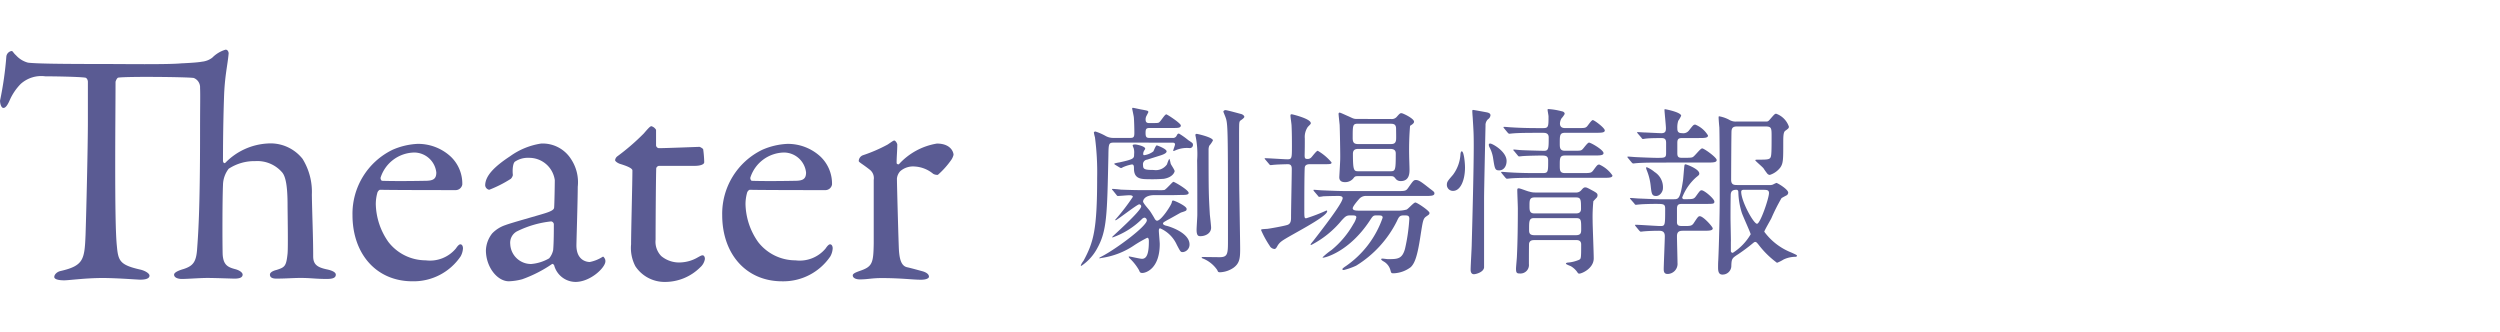
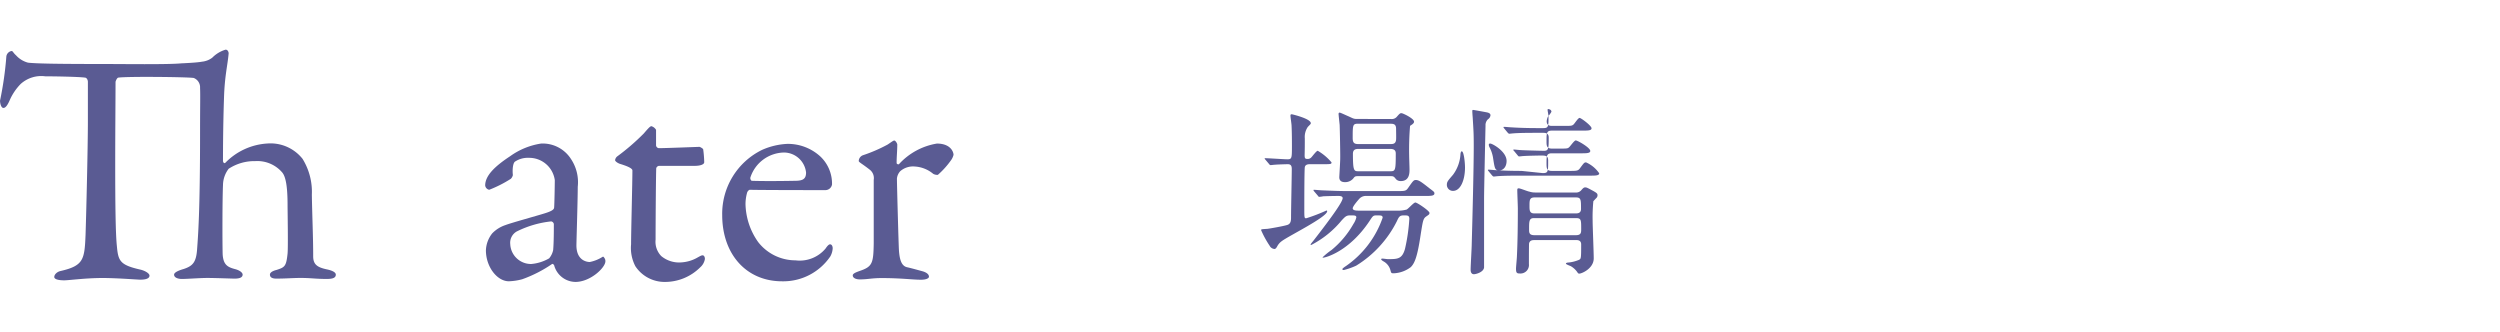
<svg xmlns="http://www.w3.org/2000/svg" viewBox="0 0 247.956 32.896">
  <defs>
    <style>.a{fill:none;}.b{fill:#5a5b93;}</style>
  </defs>
  <rect class="a" width="247.956" height="32.896" />
  <path class="b" d="M735.135,790.087c.066,0,1.584-.066,2.046-.165a2,2,0,0,0,1.024-.4,3.059,3.059,0,0,1,1.32-.792c.231,0,.3.264.3.363-.1,1.188-.4,2.245-.462,4.456-.1,2.97-.1,5.578-.1,6.205,0,.131.1.3.232.2a6.325,6.325,0,0,1,4.158-1.915,4.056,4.056,0,0,1,3.5,1.518,6.225,6.225,0,0,1,.924,3.565c.033,2.079.132,4.126.132,6.106,0,.825.429,1.089,1.32,1.287.66.132.924.33.924.528,0,.3-.264.429-.891.429-1.155,0-1.518-.1-2.607-.1-.759,0-1.419.066-2.409.066-.462,0-.627-.165-.627-.4,0-.2.263-.363.66-.462.824-.264.957-.363,1.089-1.617.065-.627,0-4.258,0-4.785,0-1.816-.165-2.872-.562-3.3a3.246,3.246,0,0,0-2.639-1.089,4.651,4.651,0,0,0-2.641.759,2.709,2.709,0,0,0-.562,1.617c-.065,1.386-.065,5.677-.033,6.865.067,1.089.529,1.287,1.288,1.485.462.132.693.363.693.528,0,.3-.33.4-.792.4-.264,0-1.948-.066-2.706-.066s-1.948.1-2.542.1c-.3,0-.759-.1-.759-.429,0-.165.264-.363.957-.561.892-.3,1.222-.66,1.32-1.881.1-1.386.3-3.664.3-11.717,0-2.673.033-3.663,0-4.356a.994.994,0,0,0-.627-.991c-.56-.1-6.667-.165-7.492-.032-.132.032-.264.362-.264.428,0,1.552-.033,5.215-.033,8.087,0,3.828.033,6.964.165,8.185.132,1.485.3,1.881,2.344,2.343.429.1.891.363.891.594,0,.363-.594.4-.924.4-.265,0-2.311-.165-3.73-.165-1.683,0-3.334.231-3.8.231-.66,0-.99-.132-.99-.33,0-.264.3-.528.627-.594,2.277-.528,2.377-1.122,2.476-3.6.066-1.947.231-8.68.231-11.222v-3.928c0-.263-.165-.428-.265-.428-.66-.1-3.432-.133-3.96-.133a3.046,3.046,0,0,0-2.442.76,5.4,5.4,0,0,0-1.09,1.617c-.3.693-.5.759-.627.759-.2,0-.33-.4-.33-.726a33.418,33.418,0,0,0,.627-4.39.635.635,0,0,1,.5-.528c.165,0,.133.132.463.429a2.445,2.445,0,0,0,1.188.726c.858.1,3.367.132,7.591.132C729.227,790.153,733.848,790.219,735.135,790.087Z" transform="translate(-717.147 -783.805)" />
-   <path class="b" d="M761.841,799.328A3.7,3.7,0,0,1,763,802.1a.671.671,0,0,1-.627.561c-.363,0-6.007,0-7.526-.033-.1,0-.23.165-.263.264a4.243,4.243,0,0,0-.165,1.155,6.76,6.76,0,0,0,1.254,3.763,4.684,4.684,0,0,0,3.7,1.815,3.339,3.339,0,0,0,3-1.188c.132-.2.3-.4.429-.4.2,0,.264.231.264.4a1.864,1.864,0,0,1-.231.792,5.635,5.635,0,0,1-4.785,2.475c-3.565,0-5.942-2.706-5.942-6.567a7.049,7.049,0,0,1,3.961-6.47,6.963,6.963,0,0,1,2.508-.593A4.764,4.764,0,0,1,761.841,799.328Zm-6.931,2.047c-.067.165.066.363.132.363.858.033,2.607.033,4.258,0,.792,0,1.122-.165,1.122-.825a2.221,2.221,0,0,0-2.178-1.981A3.577,3.577,0,0,0,754.91,801.375Z" transform="translate(-717.147 -783.805)" />
  <path class="b" d="M773.79,799.593a4.145,4.145,0,0,1,.66,2.739c0,1.287-.132,5.446-.132,5.809,0,1.518,1.057,1.65,1.32,1.65a3.68,3.68,0,0,0,1.254-.5c.1-.066.133,0,.2.1a.516.516,0,0,1,.1.33c0,.627-1.485,2.046-2.971,2.046a2.215,2.215,0,0,1-2.112-1.65c0-.033-.132-.165-.2-.132a12.834,12.834,0,0,1-2.971,1.518,5.8,5.8,0,0,1-1.32.2c-1.154,0-2.277-1.419-2.277-3.069a2.862,2.862,0,0,1,.627-1.684,3.232,3.232,0,0,1,1.32-.824c.5-.2,3.136-.925,3.862-1.155.759-.231.957-.4.957-.595.033-.3.066-2.31.066-2.706a2.561,2.561,0,0,0-2.575-2.211,2.288,2.288,0,0,0-1.352.363c-.2.1-.3.693-.232,1.353a.778.778,0,0,1-.2.363,11.951,11.951,0,0,1-2.145,1.089.49.49,0,0,1-.4-.429c0-.957.924-1.881,2.476-2.9a7.065,7.065,0,0,1,3.069-1.255A3.331,3.331,0,0,1,773.79,799.593Zm-2.178,9.835a1.864,1.864,0,0,0,.4-.825c.066-.792.066-1.914.066-2.574a.316.316,0,0,0-.264-.265,9.986,9.986,0,0,0-3.4.991,1.28,1.28,0,0,0-.66,1.254,2.061,2.061,0,0,0,2.079,1.98A4.246,4.246,0,0,0,771.612,809.428Z" transform="translate(-717.147 -783.805)" />
  <path class="b" d="M786.532,798.371c.032,0,.362.165.362.265a11.311,11.311,0,0,1,.1,1.253c0,.3-.627.364-.859.364h-3.6a.328.328,0,0,0-.3.231c-.033.66-.066,5.511-.066,7.1a2.033,2.033,0,0,0,.561,1.617,2.77,2.77,0,0,0,2.014.627,3.639,3.639,0,0,0,1.617-.5c.3-.165.362-.2.5-.2.032,0,.2.066.2.363a1.4,1.4,0,0,1-.462.825,4.947,4.947,0,0,1-3.531,1.452,3.476,3.476,0,0,1-2.9-1.551,3.9,3.9,0,0,1-.429-2.178c0-1.221.132-6.172.132-7.327,0-.231-.6-.462-1.255-.66-.264-.1-.462-.264-.462-.363a.58.58,0,0,1,.2-.364,22.07,22.07,0,0,0,2.641-2.277c.4-.462.627-.726.759-.726a.768.768,0,0,1,.462.363v1.552a.315.315,0,0,0,.264.263C783.2,798.5,786.4,798.371,786.532,798.371Z" transform="translate(-717.147 -783.805)" />
  <path class="b" d="M798.513,799.328a3.7,3.7,0,0,1,1.156,2.773.671.671,0,0,1-.627.561c-.364,0-6.007,0-7.526-.033-.1,0-.23.165-.263.264a4.243,4.243,0,0,0-.165,1.155,6.76,6.76,0,0,0,1.254,3.763,4.684,4.684,0,0,0,3.7,1.815,3.339,3.339,0,0,0,3-1.188c.132-.2.3-.4.428-.4.2,0,.265.231.265.4a1.864,1.864,0,0,1-.231.792,5.635,5.635,0,0,1-4.786,2.475c-3.564,0-5.941-2.706-5.941-6.567a7.049,7.049,0,0,1,3.961-6.47,6.959,6.959,0,0,1,2.508-.593A4.76,4.76,0,0,1,798.513,799.328Zm-6.93,2.047c-.067.165.066.363.132.363.858.033,2.607.033,4.257,0,.792,0,1.122-.165,1.122-.825a2.22,2.22,0,0,0-2.177-1.981A3.576,3.576,0,0,0,791.583,801.375Z" transform="translate(-717.147 -783.805)" />
  <path class="b" d="M802.74,799.2a15.124,15.124,0,0,0,2.442-1.057c.4-.264.562-.4.66-.4.132,0,.3.3.3.4,0,.6-.066,1.188-.066,1.816,0,.132.165.165.231.132a6.519,6.519,0,0,1,3.763-2.047c1.354,0,1.65.826,1.65,1.122a1.561,1.561,0,0,1-.2.463,8.312,8.312,0,0,1-1.353,1.518.839.839,0,0,1-.462-.1,3.125,3.125,0,0,0-1.816-.726,1.935,1.935,0,0,0-1.452.462,1.254,1.254,0,0,0-.33.726c0,.66.165,6.634.2,7.129.067.957.264,1.584.859,1.683.429.1,1.022.264,1.517.4.529.165.6.4.6.529,0,.165-.3.3-.792.3-.825,0-1.98-.165-3.894-.165-.991,0-1.387.132-2.179.132-.363,0-.693-.132-.693-.4,0-.2.4-.33.66-.429,1.287-.429,1.386-.759,1.42-2.739v-6.3a1.057,1.057,0,0,0-.364-.99c-.792-.627-1.122-.76-1.122-.891A.633.633,0,0,1,802.74,799.2Z" transform="translate(-717.147 -783.805)" />
-   <path class="b" d="M827.675,797.949c-.558,0-.577.054-.594,1.278-.126,5.924-.145,7.473-1.116,9.219a4.822,4.822,0,0,1-1.567,1.728c-.018,0-.055,0-.055-.054a1.87,1.87,0,0,1,.271-.45c.99-1.836,1.351-3.061,1.351-8.21a26.658,26.658,0,0,0-.217-4.033,4.4,4.4,0,0,1-.108-.469c0-.036.036-.108.162-.108a5.373,5.373,0,0,1,.991.433,1.541,1.541,0,0,0,.828.2h1.656c.324,0,.378-.127.378-.5s-.018-1.206-.054-1.566c-.017-.144-.162-.792-.162-.846a.066.066,0,0,1,.072-.072c.073,0,.775.162.918.18.559.108.613.108.613.252,0,.018-.162.324-.18.36a.733.733,0,0,0-.091.342c0,.18.019.378.343.378.792,0,.882,0,.972-.054.162-.072.576-.81.738-.81.09,0,1.44.882,1.44,1.1,0,.252-.305.252-.774.252H831.2c-.361,0-.433.072-.433.5,0,.451.127.487.433.487h2.232a.4.4,0,0,0,.414-.217c.09-.18.126-.216.235-.216a7.363,7.363,0,0,1,.918.649c.432.288.468.306.468.468a.311.311,0,0,1-.324.324,2.82,2.82,0,0,0-1.4.216,1.2,1.2,0,0,1-.181.072c-.036,0-.054-.018-.054-.036,0-.072.18-.522.18-.612,0-.18-.162-.18-.288-.18Zm-.144,4.753c-.036-.036-.09-.072-.09-.108s.035-.054.071-.054c.126,0,.685.054.792.072.883.036,1.621.054,2.467.054h1.243a3.558,3.558,0,0,0,.613-.018c.179-.054.809-.81.9-.81.108,0,1.513.81,1.513,1.1,0,.162-.216.2-.576.2-.144,0-.739.018-.865.018H831.69c-1.081,0-1.171.558-1.171.631,0,.179.6.81.7.972.091.126.4.63.469.774.054.072.126.162.216.162.432,0,1.44-1.6,1.458-1.8.036-.144.036-.2.144-.2.126,0,1.333.541,1.333.829,0,.18-.054.2-.558.36-.019,0-.99.558-1.171.648-.558.306-.612.342-.612.45,0,.126.253.2.342.216.18.036,2.287.648,2.287,1.855a.749.749,0,0,1-.648.756c-.234,0-.234,0-.612-.72a3.22,3.22,0,0,0-1.657-1.639c-.108,0-.126.144-.126.234,0,.2.09,1.135.09,1.314,0,2.45-1.369,2.881-1.728,2.881-.217,0-.253-.09-.324-.27a5.061,5.061,0,0,0-.9-1.152c-.09-.09-.126-.144-.126-.18a.039.039,0,0,1,.036-.036c.108,0,1.081.234,1.279.234.468,0,.683-.5.683-1.728,0-.126,0-.36-.162-.36a13.508,13.508,0,0,0-1.223.7,7.713,7.713,0,0,1-3.3,1.3c-.055,0-.126.036-.181.036-.017,0-.054,0-.054-.018,0-.036.037-.054.27-.18,1.423-.738,4.448-2.989,4.448-3.565a.273.273,0,0,0-.234-.27.483.483,0,0,0-.271.162,7.846,7.846,0,0,1-2.881,1.8c-.036,0-.053-.019-.053-.037,0-.053,2.881-2.574,2.881-3.043a.2.2,0,0,0-.2-.2c-.2,0-2.215,1.584-2.341,1.584-.017,0-.036-.018-.036-.054a20.727,20.727,0,0,0,1.747-2.269c0-.162-.252-.162-.378-.162-.162,0-.99.073-1.1.073-.072,0-.109-.055-.162-.127Zm3.385-3.061a.453.453,0,0,0-.4.522c0,.414.109.5,1.063.5a1.344,1.344,0,0,0,1.314-.558,3.341,3.341,0,0,1,.216-.54c.072,0,.126.432.162.5.036.107.378.576.378.719,0,.055-.144.6-1.08.757a15.171,15.171,0,0,1-1.584.036c-.793,0-1.369-.108-1.369-1.063,0-.179,0-.4-.2-.4a3.827,3.827,0,0,0-.919.288.446.446,0,0,1-.162.073.65.65,0,0,1-.163-.073l-.414-.252c-.071-.036-.089-.072-.089-.126a3.253,3.253,0,0,1,.486-.108c1.476-.324,1.476-.4,1.476-.828a1.551,1.551,0,0,0-.053-.612,1,1,0,0,1-.091-.252c0-.09.2-.09.253-.09.161,0,.99.18.99.414,0,.054-.055.108-.055.126a.67.67,0,0,0-.143.378c0,.054,0,.144.09.144a1.836,1.836,0,0,0,.918-.378c.054-.09.234-.594.342-.594.036,0,.972.342.972.594,0,.216-.468.36-.7.432Zm4.933-2.557c.073,0,1.6.343,1.6.649a2.5,2.5,0,0,1-.36.522,1.027,1.027,0,0,0-.073.4c0,4.339.019,4.555.126,6.428.019.2.126,1.116.126,1.3,0,.577-.576.847-1.061.847-.181,0-.379-.019-.379-.631,0-.234.072-1.278.072-1.494,0-1.1,0-4.574-.018-5.384a8.8,8.8,0,0,0-.18-2.538A.135.135,0,0,1,835.849,797.084Zm2.845-2.358c.162,0,1.584.4,1.6.4.053.018.269.126.269.27,0,.09-.216.252-.378.36-.09.072-.107.144-.126.306s-.017,1.261-.017,1.513c0,1.512,0,3.565.017,5.041.09,5.222.09,5.8.09,5.888,0,.9-.054,1.4-.63,1.836a2.538,2.538,0,0,1-1.35.469c-.2,0-.216-.037-.289-.217a3.123,3.123,0,0,0-1.35-1.116c-.09-.036-.2-.072-.2-.108,0-.072.107-.072.143-.072.2,0,1.4.018,1.639.018.828,0,.828-.36.828-1.746,0-11.452,0-11.488-.271-12.208-.179-.45-.2-.486-.179-.5C838.5,794.78,838.622,794.726,838.694,794.726Z" transform="translate(-717.147 -783.805)" />
  <path class="b" d="M842.668,799.659c-.073-.09-.09-.09-.09-.126s.036-.036.072-.036c.342,0,1.872.108,2.2.108.433,0,.433-.144.433-1.368,0-.325,0-1.243-.036-1.963,0-.162-.109-.846-.109-.99,0-.108.018-.144.145-.144.018,0,1.872.432,1.872.882,0,.072-.018.09-.288.36a1.752,1.752,0,0,0-.306,1.153c0,.63,0,.972-.018,1.656,0,.288.036.378.27.378a.482.482,0,0,0,.4-.162c.091-.09.5-.648.631-.648a5.2,5.2,0,0,1,1.368,1.152c0,.18-.09.18-.954.18h-1.207c-.216,0-.432.054-.486.271-.054.179-.054,3.6-.054,4.141,0,.864,0,.954.18.954a17.135,17.135,0,0,0,2.017-.774.075.075,0,0,1,.071.072c0,.576-3.816,2.448-4.482,2.952a1.479,1.479,0,0,0-.469.523c-.036.072-.144.27-.27.27a.589.589,0,0,1-.486-.324,9.6,9.6,0,0,1-.847-1.549c0-.09.073-.09.63-.126.181-.018,1.532-.252,1.946-.378.395-.108.395-.486.395-.792,0-.756.072-4.087.072-4.754,0-.306-.072-.486-.395-.486-.019,0-.883.018-1.315.054-.054,0-.324.036-.378.036-.072,0-.108-.036-.163-.107Zm4.825,3.133c-.071-.09-.071-.09-.071-.126s.017-.036.071-.036c.108,0,.667.054.793.054.882.036,1.62.072,2.467.072h4.9c.846,0,.936,0,1.152-.306.5-.72.558-.792.774-.792.288,0,.558.2,1.35.828.433.324.487.36.487.5,0,.253-.361.253-.954.253h-5.8a.89.89,0,0,0-.649.233c-.072.072-.7.774-.7.991,0,.234.4.234.63.234h3.71a3.21,3.21,0,0,0,1.008-.108c.162-.072.7-.7.864-.7.18,0,1.4.829,1.4,1.027,0,.144-.036.162-.324.36-.3.216-.324.378-.557,1.854-.325,2.179-.595,2.791-.973,3.169a3,3,0,0,1-1.692.612c-.235,0-.252-.018-.325-.306a1.421,1.421,0,0,0-.666-.864c-.036-.018-.252-.144-.252-.216s.09-.072.126-.072c.09,0,.451.054.523.054.972,0,1.422,0,1.71-1.008a17.846,17.846,0,0,0,.432-2.989c0-.342-.18-.342-.522-.342-.4,0-.486.072-.721.594a10.9,10.9,0,0,1-4.033,4.394,6.846,6.846,0,0,1-1.224.431c-.054,0-.144-.017-.144-.09,0-.053.216-.215.307-.27a9.667,9.667,0,0,0,3.69-4.825c0-.234-.144-.234-.612-.234-.324,0-.36.054-.7.576-1.981,2.971-4.322,3.619-4.61,3.619a.039.039,0,0,1-.035-.036,6.731,6.731,0,0,1,.882-.72,9.115,9.115,0,0,0,2.179-2.593,1.951,1.951,0,0,0,.288-.648c0-.2-.181-.2-.6-.2-.4,0-.5.126-.846.486a9.6,9.6,0,0,1-3.025,2.449c-.035,0-.072-.018-.072-.054a3.342,3.342,0,0,1,.252-.325c2.089-2.682,2.935-3.942,2.935-4.267,0-.215-.324-.215-.432-.215-.4,0-1.134.017-1.5.035a2.974,2.974,0,0,1-.395.054c-.055,0-.091-.054-.145-.126Zm7.616-7.184a.65.65,0,0,0,.559-.2c.3-.342.341-.378.486-.378.126,0,1.242.522,1.242.846,0,.126-.108.2-.162.252-.017.018-.216.144-.234.162a29.14,29.14,0,0,0-.09,2.935c0,.2.036,1.17.036,1.387,0,.341,0,1.152-.864,1.152a.628.628,0,0,1-.487-.2c-.179-.234-.233-.288-.5-.288h-3.206c-.341,0-.36.018-.54.252a1.047,1.047,0,0,1-.81.342c-.324,0-.558-.126-.558-.486,0-.072.072-1.207.09-1.747.018-.5-.036-2.989-.054-3.439-.018-.18-.108-.99-.108-1.1,0-.036.018-.126.108-.126.072,0,.684.288.774.324.541.234.576.306.936.306Zm-3.276.468c-.523,0-.523.144-.523,1.422,0,.433.126.595.54.595h3.242c.27,0,.486-.054.522-.433.018-.162,0-.9,0-1.08,0-.45-.234-.5-.54-.5Zm0,2.5c-.4,0-.5.216-.5.486,0,1.728.107,1.728.576,1.728h3.15c.487,0,.523-.108.523-1.728,0-.162,0-.486-.523-.486Z" transform="translate(-717.147 -783.805)" />
-   <path class="b" d="M862.45,800.415c0,1.225-.432,2.323-1.188,2.323a.6.6,0,0,1-.612-.594c0-.306.09-.4.612-1.008a3.775,3.775,0,0,0,.738-2.053c.018-.18.072-.27.127-.27C862.342,798.813,862.45,799.965,862.45,800.415Zm2.287-4.789a.786.786,0,0,0-.252.63c-.018.775-.144,6.356-.144,7.238v6.842c-.054.469-.81.667-1.008.667s-.325-.144-.325-.45c0-.414.109-2.161.109-2.521.071-2.611.2-7.473.2-9.723,0-1.189-.017-1.44-.107-2.9-.019-.18-.036-.522-.036-.54,0-.09,0-.162.072-.162s1.152.2,1.332.234c.288.054.378.144.4.27A.526.526,0,0,1,864.737,795.626Zm1.837,4.141c0,.577-.324.936-.721.936-.431,0-.45-.126-.63-1.3a3.374,3.374,0,0,0-.342-.99.6.6,0,0,1-.072-.252c0-.09.072-.144.2-.108C865.277,798.111,866.574,798.867,866.574,799.767Zm3.583,1.206c.54,0,.54-.125.54-1.242,0-.432-.181-.5-.648-.5-.126,0-1.369.018-1.837.054-.054,0-.324.036-.378.036-.073,0-.108-.036-.162-.108l-.342-.414c-.072-.072-.09-.09-.09-.126s.054-.036.072-.036c.09,0,.54.054.648.054.126.018,2,.072,2.34.072.451,0,.451-.27.451-1.332,0-.451-.378-.451-.558-.451h-.685c-.432,0-1.656,0-2.287.055-.053,0-.3.035-.378.035-.053,0-.089-.035-.162-.108l-.341-.414c-.073-.09-.073-.09-.073-.126s.036-.036.055-.036c.126,0,.666.054.792.054.521.036,1.458.072,2.484.072h.613c.522,0,.522-.162.522-1.17,0-.09-.091-.54-.091-.63,0-.054,0-.09.073-.09a6.622,6.622,0,0,1,1.314.216c.108.018.307.072.307.27a2.35,2.35,0,0,1-.325.45,1.123,1.123,0,0,0-.144.5c0,.45.378.45.54.45h1.116c.757,0,.847,0,1.009-.144.09-.072.45-.648.594-.648s1.188.774,1.188,1.027c0,.233-.359.233-.954.233h-2.971c-.54,0-.54.234-.54,1.063,0,.4,0,.72.522.72h.738c.757,0,.847,0,.99-.144.109-.09.5-.666.649-.666.18,0,1.44.72,1.44,1.044,0,.234-.378.234-.971.234h-2.846c-.522,0-.522.27-.522.954,0,.522,0,.792.522.792h1.675c.846,0,.936,0,1.152-.306.36-.486.4-.54.576-.54a3.1,3.1,0,0,1,1.3,1.081c0,.234-.36.234-.973.234h-6.824c-.432,0-1.656,0-2.286.054-.055,0-.307.036-.379.036-.054,0-.09-.036-.161-.108l-.343-.414c-.072-.09-.072-.09-.072-.126s.036-.036.055-.036c.126,0,.666.054.792.054.522.036,1.458.071,2.484.071Zm-.828,6.645c-.235,0-.45.036-.523.324-.018.072-.018,1.8-.018,2.052a.843.843,0,0,1-.9.937c-.306,0-.379-.072-.379-.486,0-.181.091-1.063.091-1.261.072-1.512.09-3.187.09-4.7,0-.27-.055-1.513-.055-1.8,0-.144.019-.2.145-.2.162,0,.882.306,1.044.324a1.873,1.873,0,0,0,.612.09h3.98a.662.662,0,0,0,.54-.2c.234-.27.288-.306.432-.306.126,0,.2.036.829.378.305.18.377.234.377.414a.379.379,0,0,1-.126.27c-.108.108-.27.288-.288.306a16.012,16.012,0,0,0-.072,1.945c0,.522.109,3.133.109,3.727,0,.991-1.171,1.513-1.441,1.513-.091,0-.144-.073-.2-.163a2.02,2.02,0,0,0-.631-.576c-.071-.036-.485-.18-.485-.252s.126-.108.215-.108a3.525,3.525,0,0,0,1.081-.27c.2-.108.215-.108.215-1.53,0-.432-.359-.432-.521-.432Zm-.055-2.179c-.468,0-.468.324-.468,1.116,0,.306,0,.576.523.576h4.123c.521,0,.521-.27.521-.612,0-.882,0-1.08-.5-1.08Zm.072-2.053c-.5,0-.5.306-.5.829,0,.432,0,.756.468.756h4.142c.126,0,.5,0,.5-.433,0-.918,0-1.152-.5-1.152Z" transform="translate(-717.147 -783.805)" />
-   <path class="b" d="M881.8,799.929c-.414,0-1.656,0-2.286.054-.054,0-.324.036-.378.036s-.09-.036-.162-.108l-.342-.414c-.072-.09-.072-.09-.072-.126s.018-.036.054-.036c.126,0,.7.054.828.054.271.018,1.656.072,2,.072.846,0,.954,0,.954-.486V798c0-.324-.072-.5-.45-.5-.324,0-1.188,0-1.585.055-.036,0-.216.036-.252.036-.072,0-.108-.036-.162-.126l-.36-.415c-.054-.072-.072-.09-.072-.108,0-.035.018-.035.072-.035.09,0,.558.035.648.035.145,0,1.459.073,1.692.073.378,0,.451-.181.451-.487,0-.27-.144-1.62-.144-1.818,0-.054,0-.072.054-.072.09,0,1.6.306,1.6.648a2.8,2.8,0,0,1-.288.5,2.131,2.131,0,0,0-.09.774c0,.343.144.451.468.451a.7.7,0,0,0,.7-.289c.4-.5.433-.558.613-.558a2.6,2.6,0,0,1,1.26,1.08c0,.252-.36.252-.954.252h-1.476c-.4,0-.613,0-.613.469v1.026c0,.4.126.468.5.468.792,0,.918-.018,1.027-.072.179-.072.756-.864.936-.864.2,0,1.441.9,1.441,1.152s-.361.252-.973.252Zm-2.9,3.673c-.072-.089-.09-.108-.09-.126,0-.036.035-.036.071-.036.126,0,.7.054.811.054.523.019,1.549.072,2.034.072h1.387c.522,0,.666,0,.954-1.836.036-.234.108-1.278.145-1.5.017-.108.053-.126.126-.126.053,0,1.35.45,1.35.919,0,.126-.055.162-.324.378a5.138,5.138,0,0,0-1.368,1.98.169.169,0,0,0,.179.18c.882,0,.973,0,1.189-.306.378-.522.414-.576.558-.576.27,0,1.26.847,1.26,1.117,0,.234-.09.234-.954.234h-2.215c-.378,0-.54.054-.54.5v1.387c.054.306.235.306.666.306.649,0,.811,0,1.009-.306.4-.612.45-.666.594-.666.342,0,1.278,1.044,1.278,1.206,0,.235-.4.235-.972.235h-1.909c-.324,0-.666,0-.666.54,0,.414.054,2.286.054,2.646a1.006,1.006,0,0,1-.99,1.1c-.342,0-.378-.252-.378-.487,0-.378.108-2.862.108-3.258,0-.469-.27-.54-.576-.54-.414,0-1.026.017-1.44.053-.055,0-.307.036-.361.036s-.09-.036-.162-.108l-.342-.414c-.036-.054-.072-.09-.072-.126s.018-.036.054-.036c.4,0,2.106.126,2.467.126.467,0,.467-.072.467-1.728,0-.468-.179-.468-.99-.468-.342,0-1.206.018-1.53.054-.054,0-.324.035-.378.035-.072,0-.108-.035-.162-.126Zm2.5-.359c-.433,0-.45-.253-.54-1.063a5.639,5.639,0,0,0-.4-1.53,1.753,1.753,0,0,1-.053-.2c0-.037.035-.055.09-.055a2.988,2.988,0,0,1,.755.469,1.783,1.783,0,0,1,.829,1.62C882.089,802.738,881.837,803.243,881.405,803.243Zm11.289-1.081a.841.841,0,0,0,.306-.054,2.937,2.937,0,0,1,.342-.162c.09,0,1.17.63,1.17.972a.333.333,0,0,1-.143.252c-.072.036-.45.234-.523.288a18.936,18.936,0,0,0-1.008,2c-.108.216-.7,1.224-.7,1.332a6.112,6.112,0,0,0,2.665,2.053c.523.234.577.27.577.324,0,.09-.108.108-.144.108a2.76,2.76,0,0,0-1.188.27,3.643,3.643,0,0,1-.649.325,8.939,8.939,0,0,1-1.818-1.783c-.162-.2-.235-.288-.342-.288-.091,0-.2.108-.27.162a17.283,17.283,0,0,1-1.4,1.044c-.612.4-.684.432-.7,1.206a.867.867,0,0,1-.883.828c-.342,0-.431-.27-.431-.684,0-.126,0-.485.017-.684.072-1.476.145-4.555.145-6.212,0-1.494,0-5.834-.036-7.022-.019-.144-.073-.828-.073-.972,0-.054,0-.126.054-.126a3.344,3.344,0,0,1,.99.342,1.215,1.215,0,0,0,.721.18h2.9c.217,0,.253-.018.414-.2.451-.522.5-.576.631-.576a2.065,2.065,0,0,1,1.26,1.278c0,.144-.035.18-.359.414-.2.144-.2.594-.2,1.261,0,1.566,0,1.962-.288,2.376a2.115,2.115,0,0,1-1.045.739.362.362,0,0,1-.233-.108,6.309,6.309,0,0,1-.4-.558c-.216-.235-.81-.721-.81-.793,0-.054.18-.054.252-.054,1.152,0,1.278,0,1.332-.522.036-.306.036-1.062.036-1.855,0-.828-.036-.918-.7-.918h-2.611c-.378,0-.648.018-.666.5-.018.343-.036,4.592-.036,4.79,0,.522.324.522.63.522Zm-3.871,5.582v.954a.179.179,0,0,0,.2.18,5.386,5.386,0,0,0,1.765-1.837c0-.126-.775-1.8-.883-2.142a7.438,7.438,0,0,1-.342-2.071c-.018-.144-.09-.2-.18-.2-.486,0-.577.216-.577.594-.017.756-.017,1.513-.017,2.269C888.787,805.853,888.823,807.419,888.823,807.744Zm1.278-5.114c-.179,0-.252.072-.252.2,0,.936,1.225,3.169,1.567,3.169.324,0,1.188-2.539,1.188-3.043,0-.324-.234-.324-.612-.324Z" transform="translate(-717.147 -783.805)" />
+   <path class="b" d="M862.45,800.415c0,1.225-.432,2.323-1.188,2.323a.6.6,0,0,1-.612-.594c0-.306.09-.4.612-1.008a3.775,3.775,0,0,0,.738-2.053c.018-.18.072-.27.127-.27C862.342,798.813,862.45,799.965,862.45,800.415Zm2.287-4.789a.786.786,0,0,0-.252.63c-.018.775-.144,6.356-.144,7.238v6.842c-.054.469-.81.667-1.008.667s-.325-.144-.325-.45c0-.414.109-2.161.109-2.521.071-2.611.2-7.473.2-9.723,0-1.189-.017-1.44-.107-2.9-.019-.18-.036-.522-.036-.54,0-.09,0-.162.072-.162s1.152.2,1.332.234c.288.054.378.144.4.27A.526.526,0,0,1,864.737,795.626Zm1.837,4.141c0,.577-.324.936-.721.936-.431,0-.45-.126-.63-1.3a3.374,3.374,0,0,0-.342-.99.6.6,0,0,1-.072-.252c0-.09.072-.144.2-.108C865.277,798.111,866.574,798.867,866.574,799.767Zm3.583,1.206c.54,0,.54-.125.54-1.242,0-.432-.181-.5-.648-.5-.126,0-1.369.018-1.837.054-.054,0-.324.036-.378.036-.073,0-.108-.036-.162-.108l-.342-.414c-.072-.072-.09-.09-.09-.126s.054-.036.072-.036c.09,0,.54.054.648.054.126.018,2,.072,2.34.072.451,0,.451-.27.451-1.332,0-.451-.378-.451-.558-.451h-.685c-.432,0-1.656,0-2.287.055-.053,0-.3.035-.378.035-.053,0-.089-.035-.162-.108l-.341-.414c-.073-.09-.073-.09-.073-.126s.036-.036.055-.036c.126,0,.666.054.792.054.521.036,1.458.072,2.484.072h.613c.522,0,.522-.162.522-1.17,0-.09-.091-.54-.091-.63,0-.054,0-.09.073-.09c.108.018.307.072.307.27a2.35,2.35,0,0,1-.325.45,1.123,1.123,0,0,0-.144.5c0,.45.378.45.54.45h1.116c.757,0,.847,0,1.009-.144.09-.072.45-.648.594-.648s1.188.774,1.188,1.027c0,.233-.359.233-.954.233h-2.971c-.54,0-.54.234-.54,1.063,0,.4,0,.72.522.72h.738c.757,0,.847,0,.99-.144.109-.09.5-.666.649-.666.18,0,1.44.72,1.44,1.044,0,.234-.378.234-.971.234h-2.846c-.522,0-.522.27-.522.954,0,.522,0,.792.522.792h1.675c.846,0,.936,0,1.152-.306.36-.486.4-.54.576-.54a3.1,3.1,0,0,1,1.3,1.081c0,.234-.36.234-.973.234h-6.824c-.432,0-1.656,0-2.286.054-.055,0-.307.036-.379.036-.054,0-.09-.036-.161-.108l-.343-.414c-.072-.09-.072-.09-.072-.126s.036-.036.055-.036c.126,0,.666.054.792.054.522.036,1.458.071,2.484.071Zm-.828,6.645c-.235,0-.45.036-.523.324-.018.072-.018,1.8-.018,2.052a.843.843,0,0,1-.9.937c-.306,0-.379-.072-.379-.486,0-.181.091-1.063.091-1.261.072-1.512.09-3.187.09-4.7,0-.27-.055-1.513-.055-1.8,0-.144.019-.2.145-.2.162,0,.882.306,1.044.324a1.873,1.873,0,0,0,.612.09h3.98a.662.662,0,0,0,.54-.2c.234-.27.288-.306.432-.306.126,0,.2.036.829.378.305.18.377.234.377.414a.379.379,0,0,1-.126.27c-.108.108-.27.288-.288.306a16.012,16.012,0,0,0-.072,1.945c0,.522.109,3.133.109,3.727,0,.991-1.171,1.513-1.441,1.513-.091,0-.144-.073-.2-.163a2.02,2.02,0,0,0-.631-.576c-.071-.036-.485-.18-.485-.252s.126-.108.215-.108a3.525,3.525,0,0,0,1.081-.27c.2-.108.215-.108.215-1.53,0-.432-.359-.432-.521-.432Zm-.055-2.179c-.468,0-.468.324-.468,1.116,0,.306,0,.576.523.576h4.123c.521,0,.521-.27.521-.612,0-.882,0-1.08-.5-1.08Zm.072-2.053c-.5,0-.5.306-.5.829,0,.432,0,.756.468.756h4.142c.126,0,.5,0,.5-.433,0-.918,0-1.152-.5-1.152Z" transform="translate(-717.147 -783.805)" />
</svg>